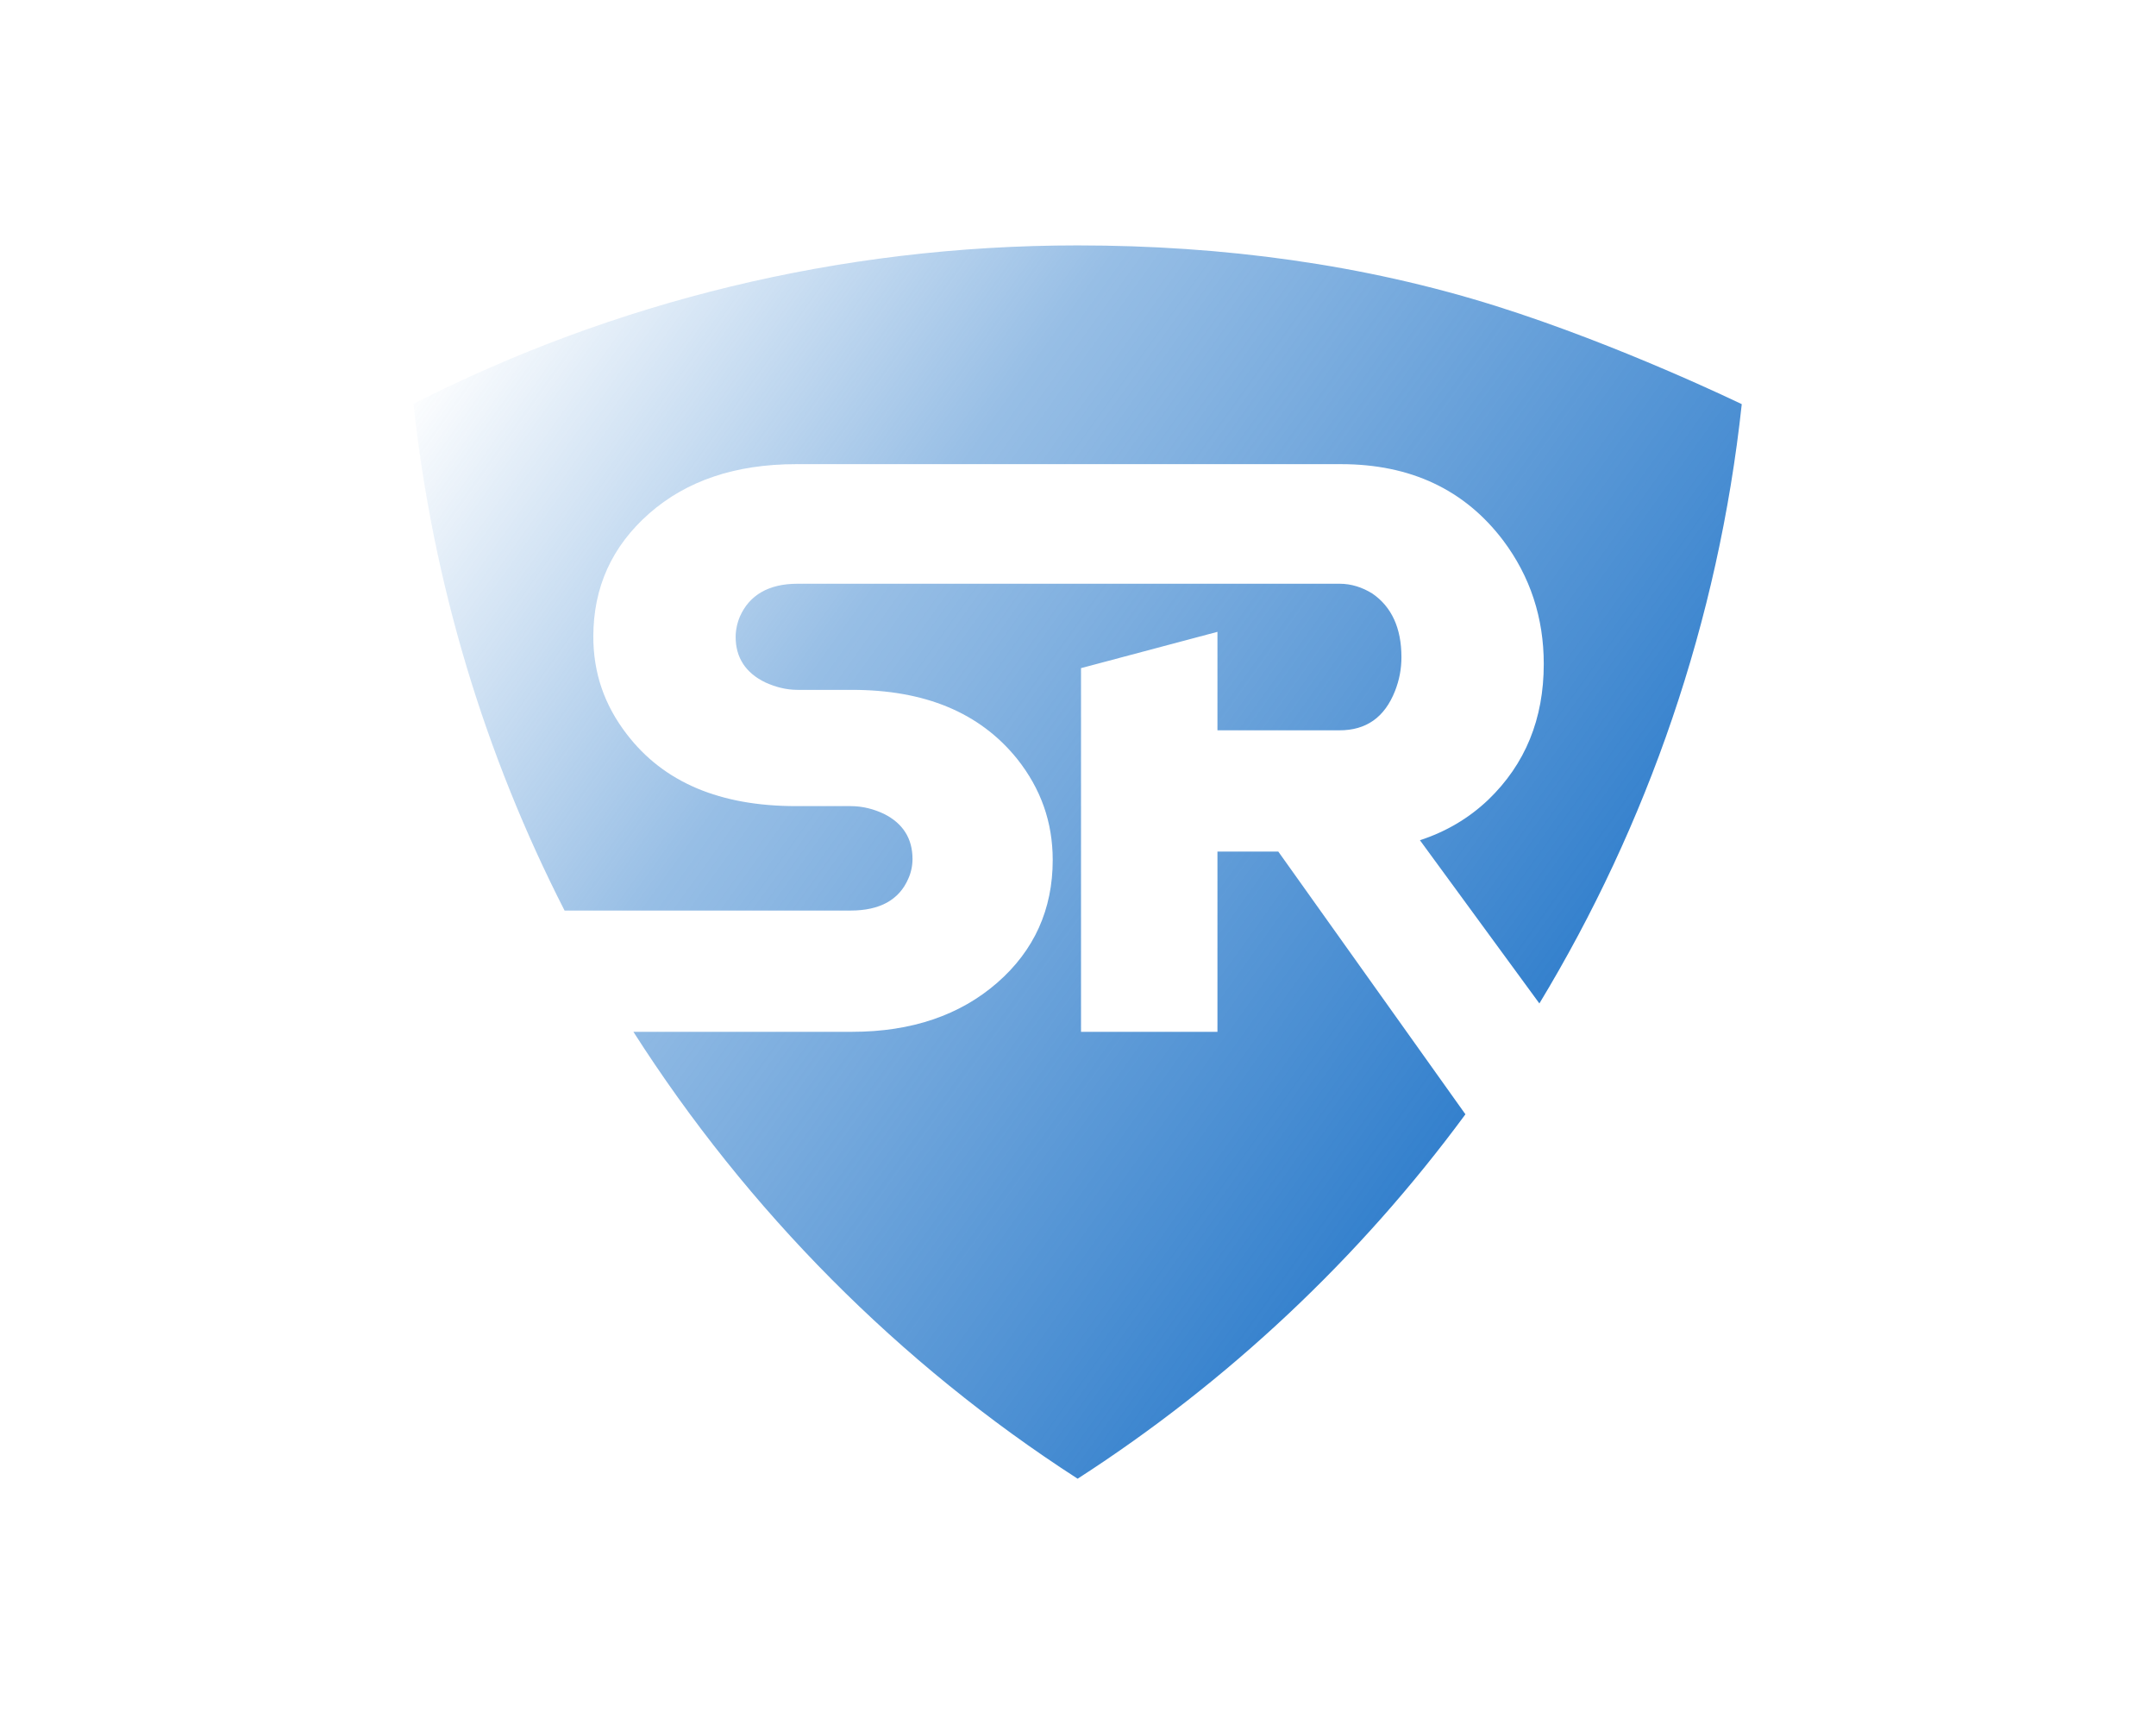
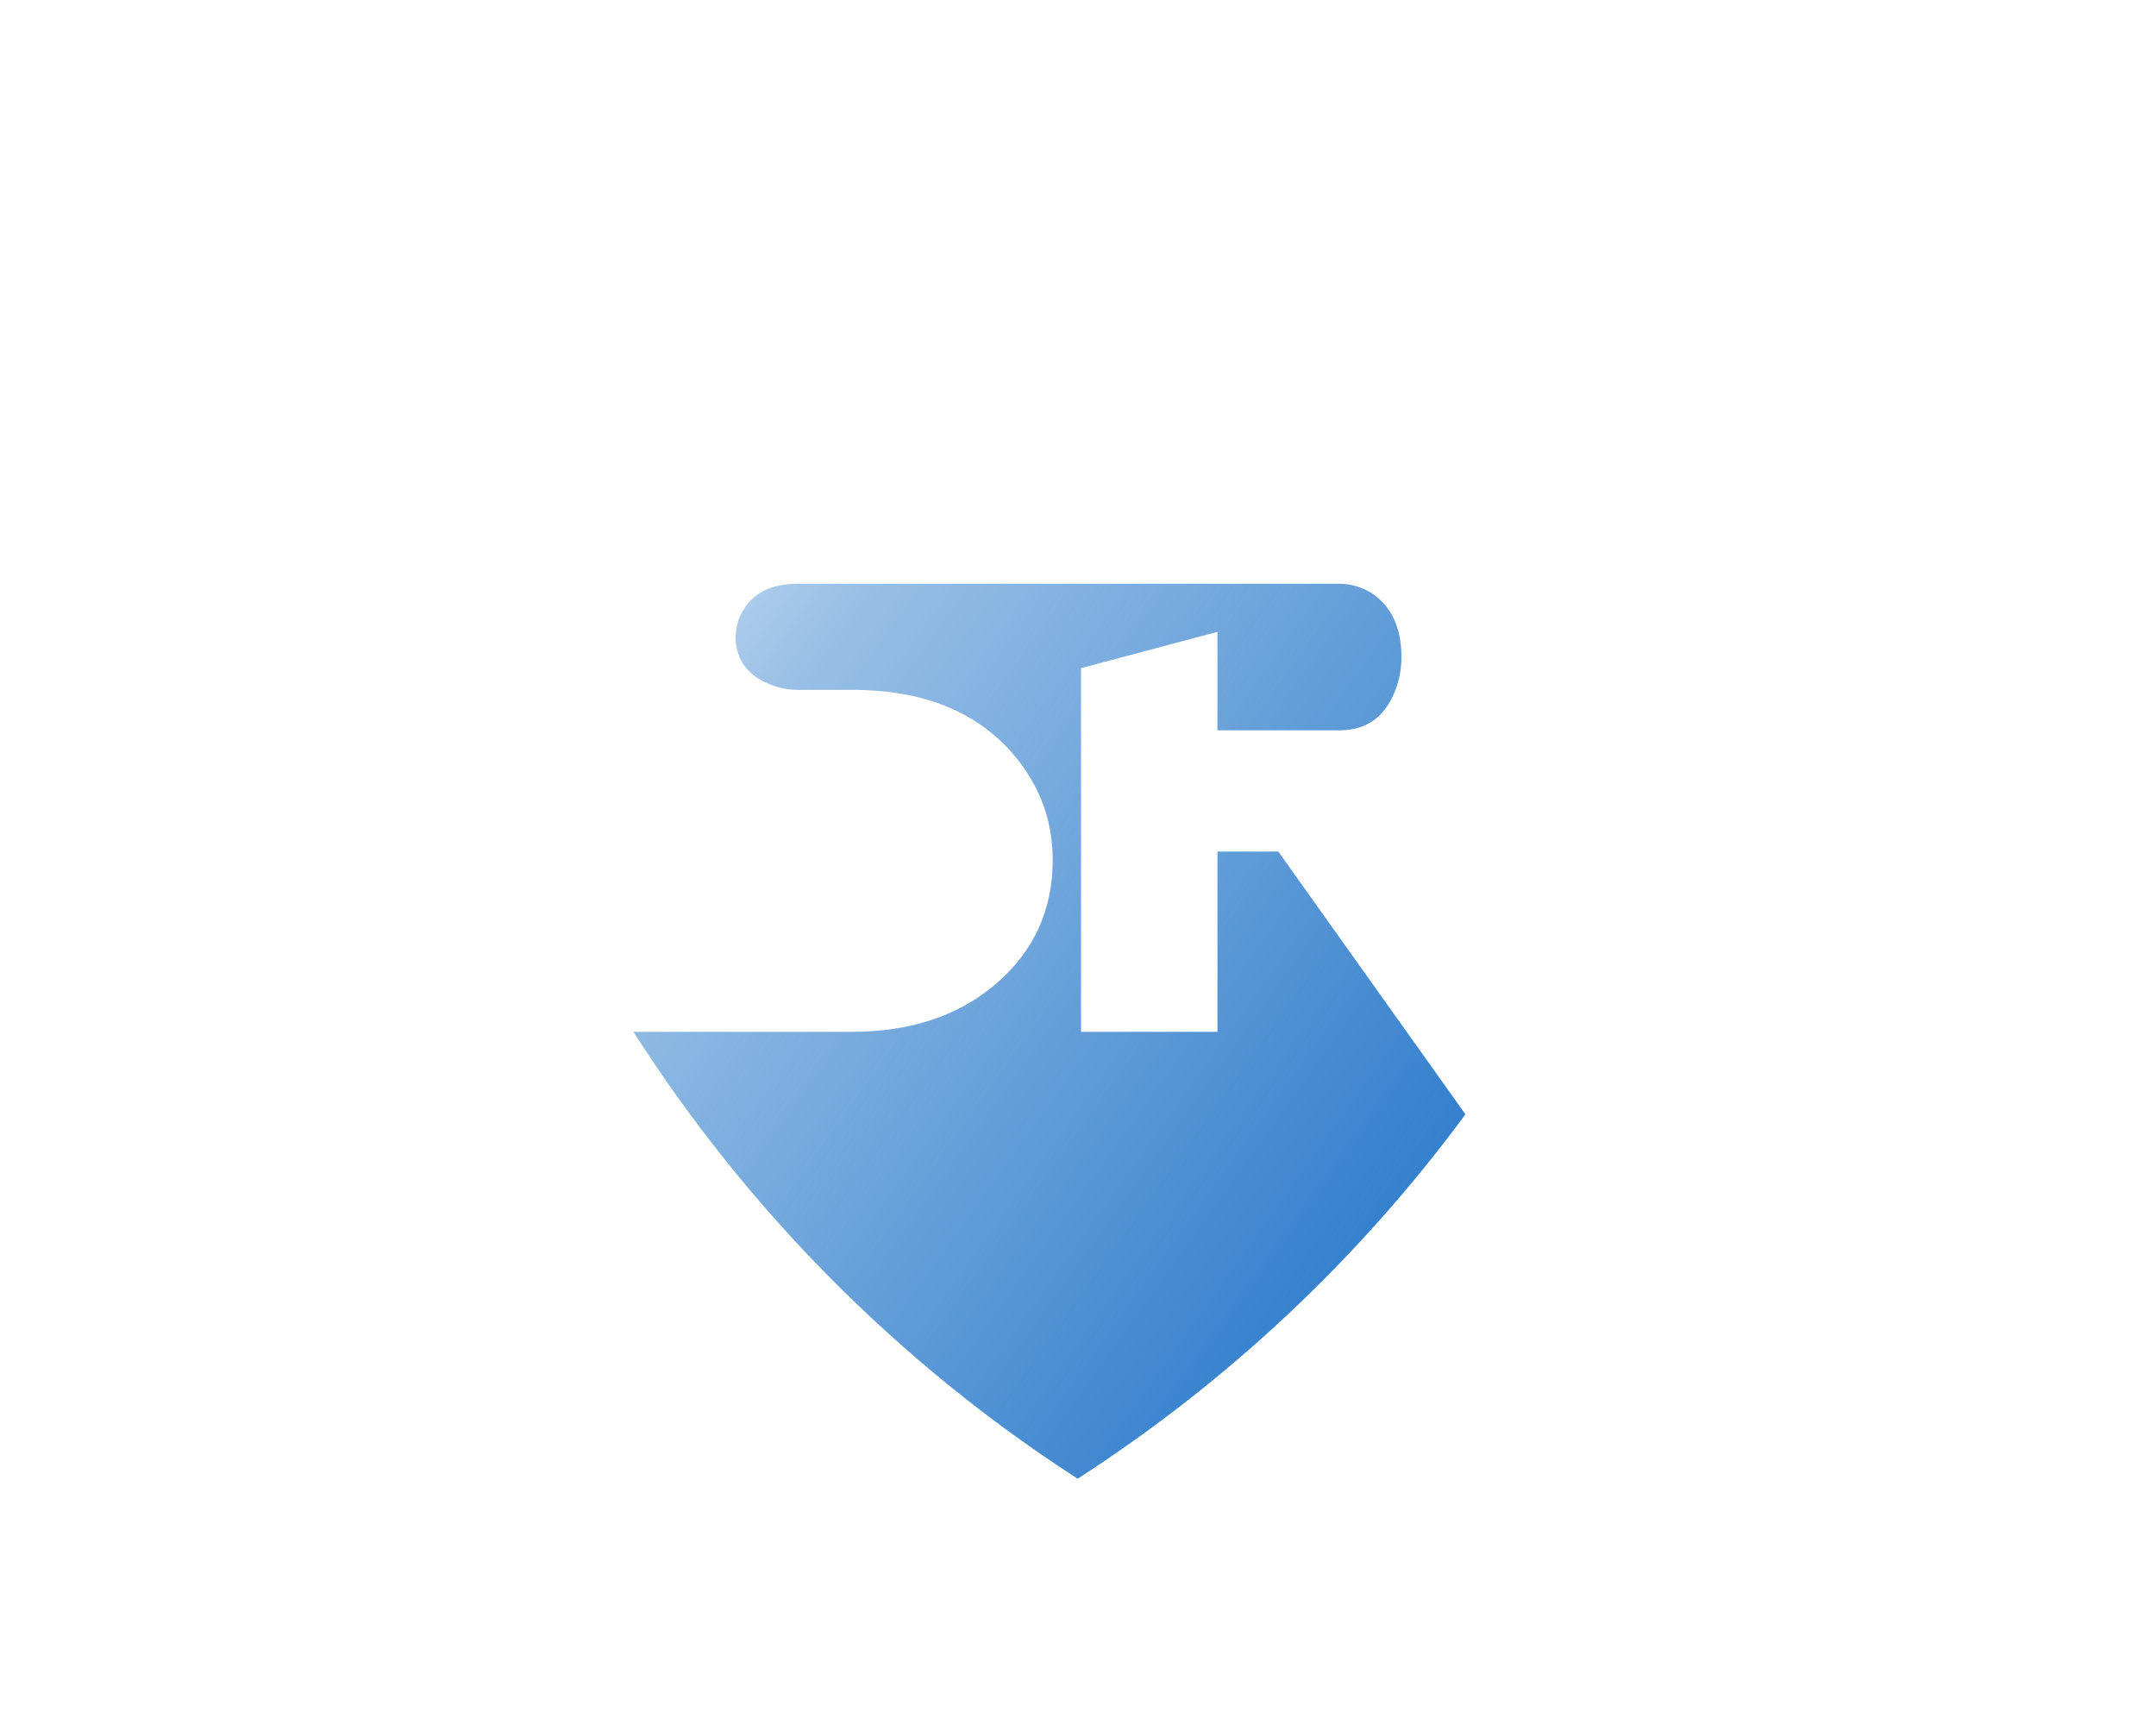
<svg xmlns="http://www.w3.org/2000/svg" version="1.1" id="Layer_1" x="0px" y="0px" viewBox="0 0 1280 1024" style="enable-background:new 0 0 1280 1024;" xml:space="preserve">
  <style type="text/css">
	.st0{fill-rule:evenodd;clip-rule:evenodd;fill:url(#SVGID_1_);}
	.st1{fill-rule:evenodd;clip-rule:evenodd;fill:url(#SVGID_00000162333750224686359060000005955242599579799959_);}
</style>
  <g>
    <linearGradient id="SVGID_1_" gradientUnits="userSpaceOnUse" x1="315.306" y1="125.868" x2="951.795" y2="581.46">
      <stop offset="0" style="stop-color:#307ecc;stop-opacity:0" />
      <stop offset="0.376" style="stop-color:#307ecc;stop-opacity:0.5" />
      <stop offset="1" style="stop-color:#307ecc" />
    </linearGradient>
-     <path class="st0" d="M504.98,540.53c17.46,0,28.87-6.44,34.23-18.84c1.69-3.66,2.54-7.82,2.54-11.76c0-12.11-5.64-21.13-16.9-26.77   c-5.92-2.81-12.54-4.63-19.86-4.63h-32.32c-45.07,0-78.59-13.98-100.56-42.71c-13.24-17.18-19.86-36.21-19.86-57.9   c0-29.29,11.05-53.66,33.17-73.1c22.11-19.44,51.19-29.29,87.25-29.29h192.58h10.2H796.1c41.41,0,73.52,15.18,96.34,45.32   c16.06,21.41,24.08,45.96,24.08,73.28c0,32.68-10.99,59.51-32.96,80.64c-11.55,10.99-25.07,18.94-40.56,24.01l70.92,96.89   c64.09-105.92,106.24-226.61,120.15-355.75c0,0-72.14-35.03-145.78-58.22c-78.36-24.68-162.15-36.02-248.51-36.02   c-141.93,0-275.91,33.78-394.29,94.02c11.56,107.41,42.68,208.82,89.69,300.82H504.98z" />
    <linearGradient id="SVGID_00000138553127927146166300000015853662754814776247_" gradientUnits="userSpaceOnUse" x1="223.037" y1="254.786" x2="859.602" y2="710.433">
      <stop offset="0" style="stop-color:#307ecc;stop-opacity:0" />
      <stop offset="0.376" style="stop-color:#307ecc;stop-opacity:0.5" />
      <stop offset="1" style="stop-color:#307ecc;stop-opacity:1" />
    </linearGradient>
    <path style="fill-rule:evenodd;clip-rule:evenodd;fill:url(#SVGID_00000138553127927146166300000015853662754814776247_);" d="   M758.92,505.53h-36.13v107h-81V396.62l81-21.55v58.46h72.47c15.77,0,26.76-7.6,32.96-23.38c2.54-6.48,3.8-13.01,3.8-20.06   c0-17.18-5.78-29.89-17.32-37.78c-5.92-3.66-12.4-5.79-19.44-5.79H653.9h-10.2H473.51c-17.19,0-28.59,6.76-34.22,19.44   c-1.69,3.95-2.54,8.27-2.54,12.21c0,12.11,5.92,21.36,17.75,26.99c5.63,2.54,11.97,4.36,19.01,4.36h32.32   c43.1,0,75.77,13.36,98.03,40.96c14.08,17.75,21.13,37.52,21.13,60.05c0,29.3-10.99,53.72-32.96,72.87   c-21.97,19.16-50.7,29.11-86.2,29.11H376.05c67.69,106,157.81,196.98,263.73,265.29c89.3-57.59,167.36-130.96,230.23-216.33   L758.92,505.53z" />
  </g>
</svg>